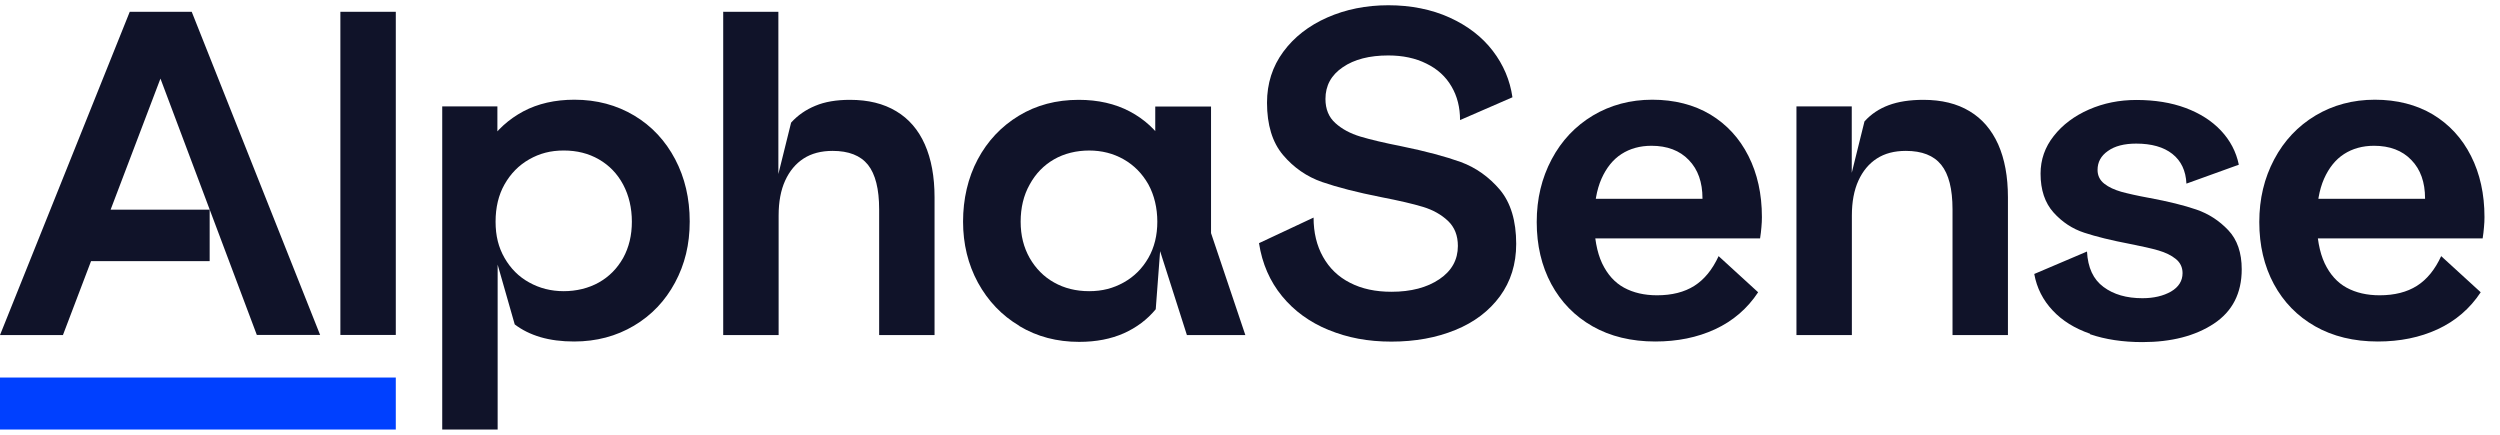
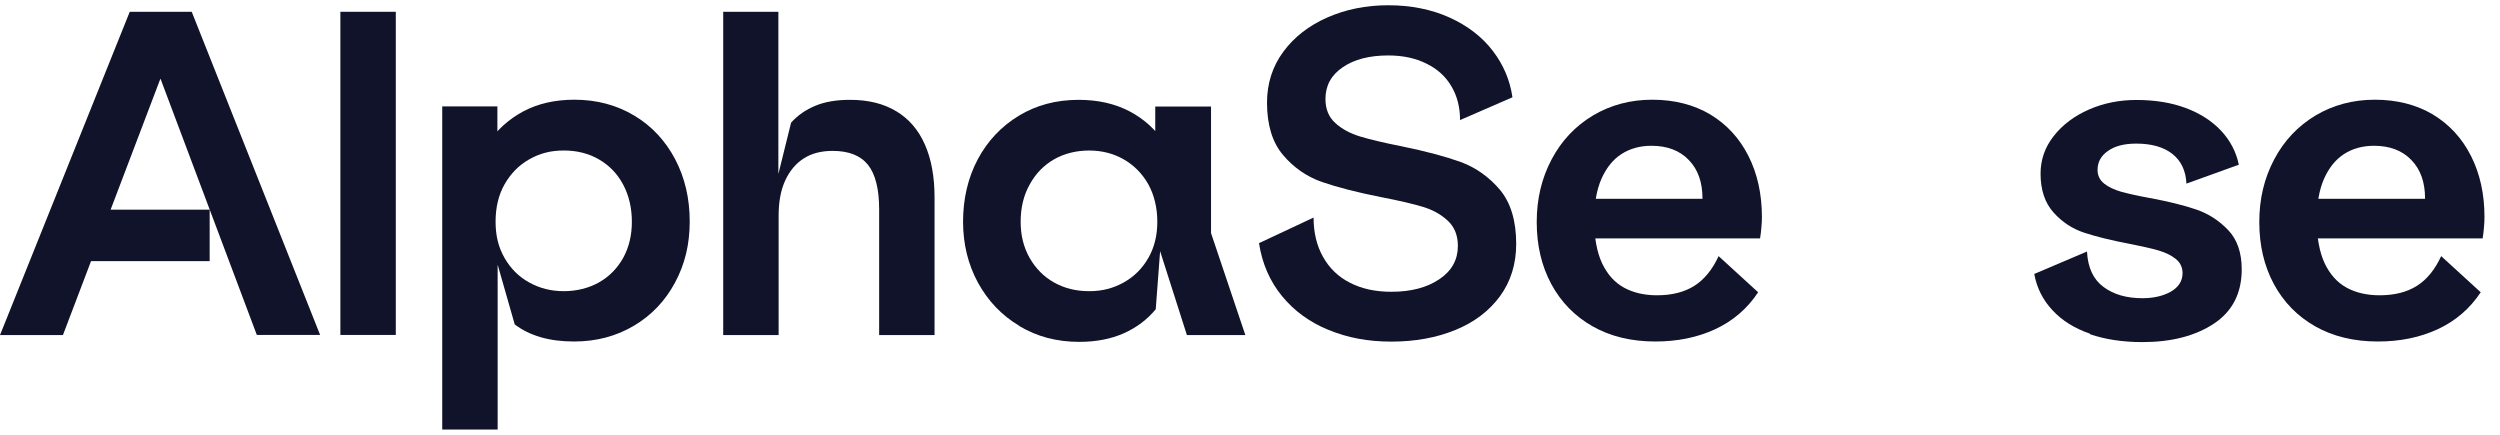
<svg xmlns="http://www.w3.org/2000/svg" width="138" height="24" viewBox="0 0 138 24" fill="none">
  <g clip-path="url(#clip0_250_8248)">
    <path d="M7.162 0.651H10.583L17.671 18.489H14.177L8.374 3.054H9.345L3.474 18.496H0L7.162 0.651ZM5.656 11.575H11.573V14.413H4.565L5.656 11.575Z" fill="#101329" />
    <path d="M18.789 0.651H21.848V18.489H18.789V0.651Z" fill="#101329" />
    <path d="M24.398 5.872H27.456V8.663L26.921 7.934C27.423 7.171 28.079 6.582 28.889 6.146C29.699 5.718 30.636 5.504 31.707 5.504C32.938 5.504 34.036 5.798 35.013 6.381C35.984 6.963 36.733 7.773 37.269 8.79C37.804 9.808 38.072 10.952 38.072 12.224C38.072 13.496 37.804 14.587 37.262 15.598C36.72 16.608 35.964 17.405 34.993 17.98C34.023 18.556 32.918 18.851 31.693 18.851C30.997 18.851 30.375 18.77 29.832 18.61C29.29 18.449 28.815 18.215 28.413 17.907L27.47 14.607V23.71H24.411V5.872H24.398ZM33.059 15.591C33.628 15.27 34.069 14.821 34.398 14.239C34.719 13.656 34.879 12.987 34.879 12.238C34.879 11.488 34.719 10.792 34.398 10.189C34.076 9.587 33.628 9.125 33.059 8.797C32.49 8.469 31.847 8.308 31.118 8.308C30.388 8.308 29.786 8.469 29.21 8.797C28.634 9.125 28.186 9.587 27.851 10.176C27.517 10.765 27.356 11.454 27.356 12.238C27.356 13.021 27.517 13.656 27.851 14.239C28.186 14.821 28.634 15.276 29.21 15.591C29.786 15.912 30.422 16.073 31.118 16.073C31.814 16.073 32.49 15.912 33.059 15.591Z" fill="#101329" />
    <path d="M39.907 0.651H42.966V9.607L43.669 6.769C44.037 6.361 44.486 6.053 45.008 5.839C45.53 5.618 46.166 5.511 46.922 5.511C47.926 5.511 48.77 5.718 49.472 6.14C50.169 6.555 50.697 7.171 51.052 7.974C51.407 8.777 51.587 9.748 51.587 10.892V18.496H48.529V11.555C48.529 10.431 48.321 9.614 47.913 9.098C47.498 8.583 46.849 8.329 45.958 8.329C45.329 8.329 44.794 8.469 44.359 8.75C43.923 9.032 43.582 9.44 43.341 9.969C43.1 10.497 42.98 11.14 42.98 11.896V18.496H39.921V0.658H39.914L39.907 0.651Z" fill="#101329" />
    <path d="M56.267 17.987C55.296 17.412 54.54 16.615 53.984 15.604C53.436 14.594 53.161 13.469 53.161 12.231C53.161 10.993 53.429 9.815 53.971 8.797C54.513 7.78 55.27 6.977 56.24 6.388C57.211 5.799 58.308 5.511 59.547 5.511C60.611 5.511 61.555 5.725 62.365 6.153C63.175 6.582 63.824 7.177 64.306 7.94L63.77 8.67V5.879H66.849V12.867L68.743 18.496H65.517L64.038 13.864L63.797 17.07C63.328 17.639 62.739 18.081 62.037 18.396C61.327 18.71 60.511 18.871 59.573 18.871C58.342 18.871 57.244 18.583 56.274 18.001L56.267 17.987ZM62.03 15.591C62.606 15.27 63.054 14.821 63.389 14.239C63.723 13.657 63.884 12.987 63.884 12.238C63.884 11.488 63.717 10.772 63.389 10.176C63.054 9.587 62.606 9.125 62.03 8.797C61.454 8.469 60.818 8.309 60.122 8.309C59.426 8.309 58.75 8.469 58.181 8.797C57.612 9.125 57.164 9.587 56.836 10.19C56.501 10.785 56.34 11.475 56.34 12.238C56.34 13.001 56.508 13.657 56.836 14.239C57.17 14.821 57.619 15.277 58.181 15.591C58.75 15.912 59.393 16.073 60.122 16.073C60.852 16.073 61.454 15.912 62.03 15.591Z" fill="#101329" />
    <path d="M73.339 18.215C72.295 17.786 71.438 17.164 70.769 16.347C70.1 15.531 69.671 14.553 69.497 13.422L72.509 12.01C72.509 12.833 72.683 13.563 73.031 14.179C73.379 14.801 73.875 15.283 74.524 15.611C75.173 15.946 75.936 16.106 76.806 16.106C77.891 16.106 78.774 15.872 79.457 15.41C80.14 14.948 80.475 14.333 80.475 13.576C80.475 13.001 80.294 12.539 79.926 12.191C79.564 11.849 79.102 11.588 78.553 11.421C78.005 11.254 77.228 11.073 76.224 10.879C74.912 10.618 73.835 10.343 72.985 10.049C72.135 9.754 71.412 9.252 70.823 8.556C70.234 7.86 69.939 6.89 69.939 5.671C69.939 4.607 70.24 3.67 70.836 2.86C71.432 2.05 72.248 1.414 73.266 0.966C74.283 0.517 75.408 0.29 76.639 0.29C77.871 0.29 79.029 0.517 80.026 0.973C81.023 1.428 81.813 2.037 82.402 2.807C82.991 3.576 83.353 4.433 83.487 5.37L80.595 6.628C80.595 5.932 80.441 5.31 80.12 4.768C79.805 4.226 79.343 3.804 78.734 3.509C78.132 3.208 77.429 3.061 76.632 3.061C75.595 3.061 74.758 3.275 74.123 3.71C73.48 4.145 73.165 4.728 73.165 5.464C73.165 6.019 73.346 6.468 73.714 6.796C74.076 7.124 74.537 7.371 75.093 7.539C75.649 7.706 76.412 7.887 77.362 8.074C78.707 8.349 79.799 8.643 80.635 8.944C81.472 9.252 82.195 9.768 82.797 10.477C83.393 11.193 83.694 12.191 83.694 13.463C83.694 14.574 83.393 15.537 82.797 16.354C82.201 17.164 81.378 17.793 80.334 18.215C79.29 18.643 78.112 18.857 76.806 18.857C75.501 18.857 74.39 18.643 73.346 18.215H73.339Z" fill="#101329" />
    <path d="M87.913 18.014C86.922 17.452 86.166 16.669 85.63 15.678C85.095 14.681 84.827 13.543 84.827 12.258C84.827 10.972 85.101 9.835 85.65 8.797C86.199 7.76 86.962 6.956 87.933 6.374C88.903 5.798 89.994 5.504 91.206 5.504C92.417 5.504 93.502 5.778 94.412 6.321C95.316 6.869 96.018 7.626 96.514 8.61C97.009 9.587 97.257 10.711 97.257 11.983C97.257 12.157 97.25 12.345 97.23 12.539C97.216 12.733 97.19 12.94 97.156 13.161H87.109V10.972H95.409L93.856 11.97C93.937 11.628 93.977 11.294 93.977 10.952C93.977 10.062 93.729 9.353 93.221 8.831C92.719 8.308 92.029 8.047 91.159 8.047C90.53 8.047 89.974 8.201 89.506 8.503C89.037 8.804 88.669 9.266 88.401 9.868C88.133 10.477 88 11.24 88 12.171C88 13.101 88.147 13.918 88.435 14.533C88.729 15.149 89.131 15.598 89.646 15.879C90.162 16.16 90.771 16.3 91.467 16.3C92.29 16.3 92.98 16.126 93.528 15.778C94.077 15.43 94.526 14.881 94.867 14.138L97.049 16.133C96.453 17.037 95.657 17.719 94.673 18.175C93.689 18.63 92.585 18.851 91.373 18.851C90.048 18.851 88.89 18.57 87.899 18.007L87.913 18.014Z" fill="#101329" />
-     <path d="M99.158 5.872H102.217V9.54L102.919 6.702C103.288 6.294 103.736 5.999 104.258 5.805C104.78 5.611 105.416 5.511 106.172 5.511C107.176 5.511 108.027 5.718 108.723 6.14C109.419 6.555 109.941 7.171 110.302 7.974C110.657 8.777 110.838 9.748 110.838 10.892V18.496H107.779V11.555C107.779 10.43 107.571 9.614 107.156 9.098C106.741 8.583 106.092 8.329 105.202 8.329C104.566 8.329 104.037 8.469 103.602 8.75C103.167 9.031 102.826 9.44 102.585 9.969C102.344 10.497 102.223 11.14 102.223 11.896V18.496H99.164V5.872H99.158Z" fill="#101329" />
    <path d="M115.37 18.422C114.526 18.128 113.837 17.706 113.308 17.137C112.773 16.568 112.431 15.899 112.291 15.123L115.202 13.884C115.249 14.775 115.55 15.424 116.113 15.839C116.668 16.254 117.384 16.461 118.261 16.461C118.891 16.461 119.419 16.334 119.841 16.093C120.263 15.846 120.477 15.504 120.477 15.076C120.477 14.755 120.35 14.493 120.102 14.293C119.854 14.092 119.533 13.938 119.145 13.824C118.757 13.71 118.235 13.597 117.565 13.463C116.548 13.269 115.704 13.061 115.055 12.847C114.399 12.633 113.83 12.258 113.355 11.729C112.88 11.2 112.639 10.484 112.639 9.587C112.639 8.817 112.88 8.121 113.368 7.506C113.85 6.89 114.5 6.401 115.31 6.046C116.119 5.692 116.99 5.518 117.927 5.518C118.944 5.518 119.854 5.665 120.644 5.959C121.434 6.254 122.09 6.669 122.599 7.211C123.107 7.753 123.435 8.376 123.583 9.092L120.691 10.136C120.658 9.42 120.397 8.878 119.915 8.496C119.433 8.115 118.763 7.927 117.92 7.927C117.257 7.927 116.735 8.061 116.354 8.336C115.972 8.603 115.785 8.951 115.785 9.38C115.785 9.694 115.912 9.949 116.16 10.143C116.407 10.337 116.722 10.477 117.09 10.585C117.458 10.685 117.98 10.805 118.643 10.926C119.694 11.12 120.557 11.334 121.24 11.568C121.923 11.803 122.505 12.184 123 12.706C123.496 13.228 123.743 13.951 123.743 14.868C123.743 16.187 123.228 17.191 122.204 17.867C121.18 18.543 119.861 18.884 118.261 18.884C117.177 18.884 116.213 18.737 115.37 18.449V18.436V18.422Z" fill="#101329" />
    <path d="M127.799 18.014C126.808 17.452 126.052 16.669 125.516 15.678C124.981 14.681 124.713 13.543 124.713 12.258C124.713 10.972 124.987 9.835 125.536 8.797C126.085 7.76 126.848 6.956 127.819 6.374C128.789 5.798 129.88 5.504 131.092 5.504C132.303 5.504 133.388 5.778 134.298 6.321C135.202 6.869 135.904 7.626 136.4 8.61C136.895 9.587 137.143 10.711 137.143 11.983C137.143 12.157 137.136 12.345 137.116 12.539C137.102 12.733 137.076 12.94 137.042 13.161H126.995V10.972H135.295L133.742 11.97C133.823 11.628 133.863 11.294 133.863 10.952C133.863 10.062 133.615 9.353 133.106 8.831C132.604 8.308 131.915 8.047 131.045 8.047C130.416 8.047 129.86 8.201 129.392 8.503C128.923 8.804 128.555 9.266 128.287 9.868C128.019 10.477 127.886 11.24 127.886 12.171C127.886 13.101 128.033 13.918 128.321 14.533C128.615 15.149 129.017 15.598 129.532 15.879C130.048 16.16 130.657 16.3 131.353 16.3C132.176 16.3 132.865 16.126 133.414 15.778C133.963 15.43 134.412 14.881 134.753 14.138L136.935 16.133C136.339 17.037 135.543 17.719 134.559 18.175C133.575 18.63 132.471 18.851 131.259 18.851C129.934 18.851 128.776 18.57 127.785 18.007L127.799 18.014Z" fill="#101329" />
-     <path d="M21.848 20.839H0V23.71H21.848V20.839Z" fill="#0040FF" />
  </g>
  <defs>
    <clipPath id="clip0_250_8248">
      <rect width="137.142" height="23.42" fill="white" transform="translate(0 0.29)" />
    </clipPath>
  </defs>
</svg>